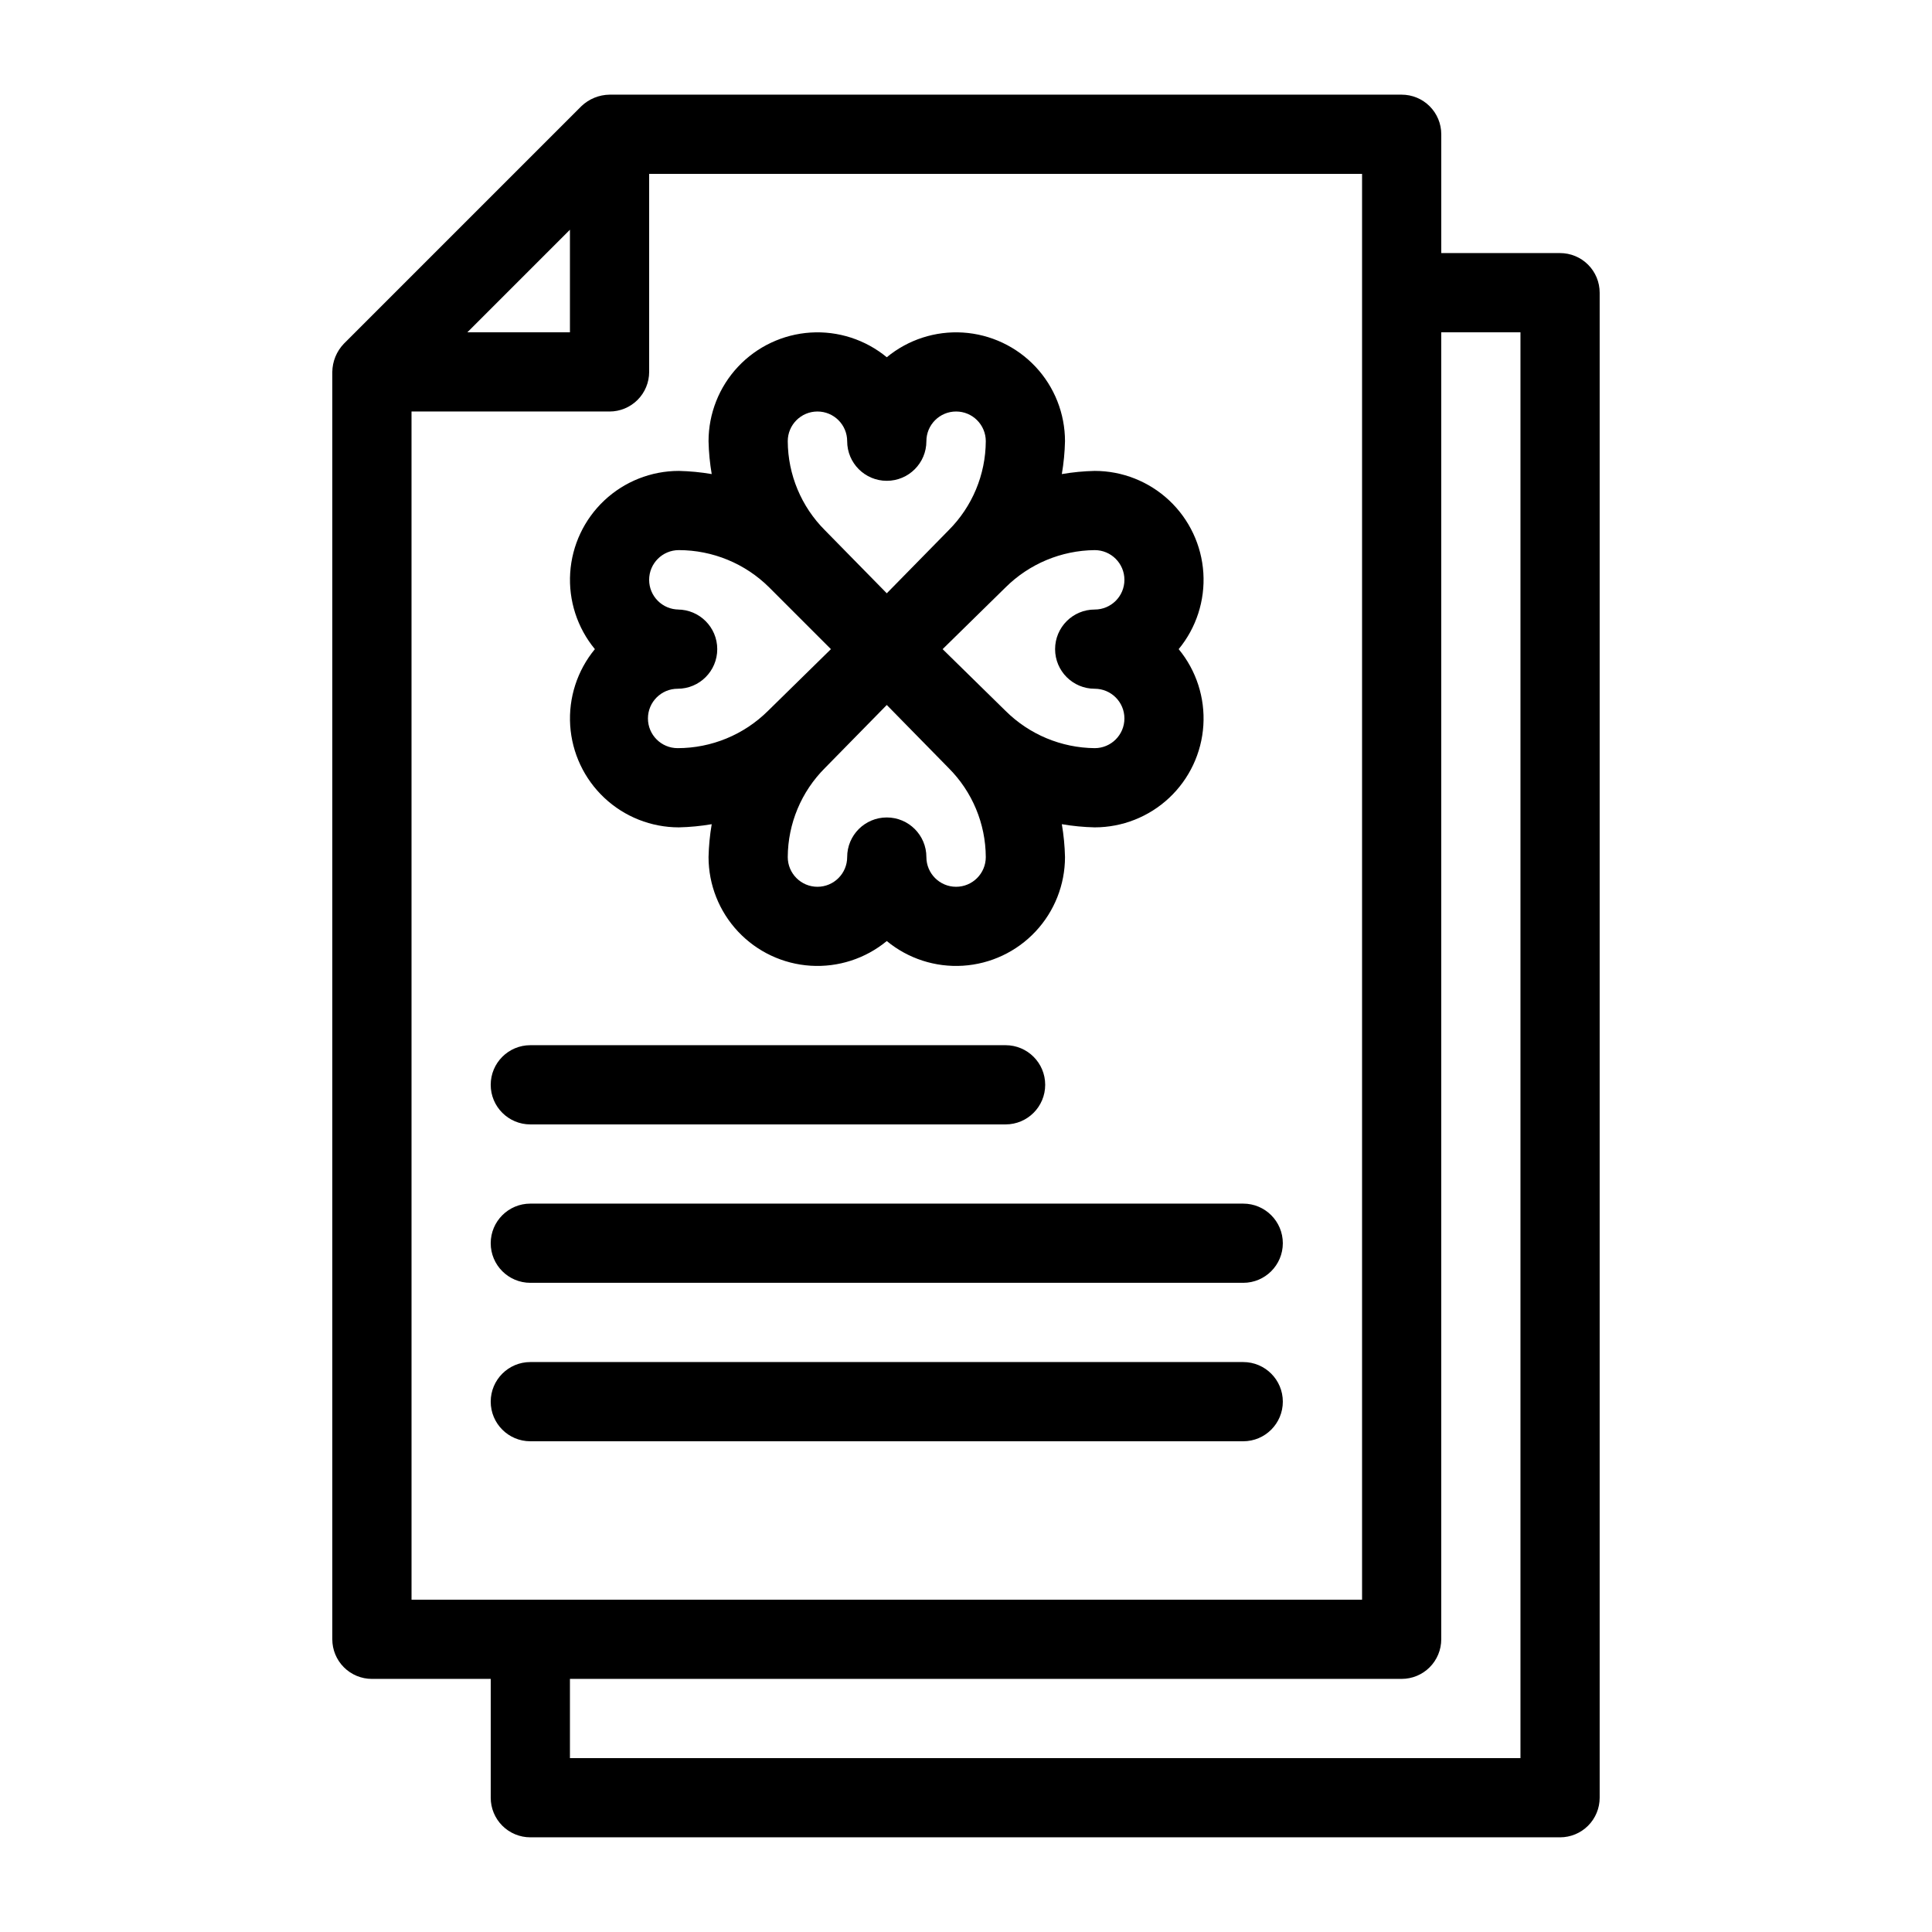
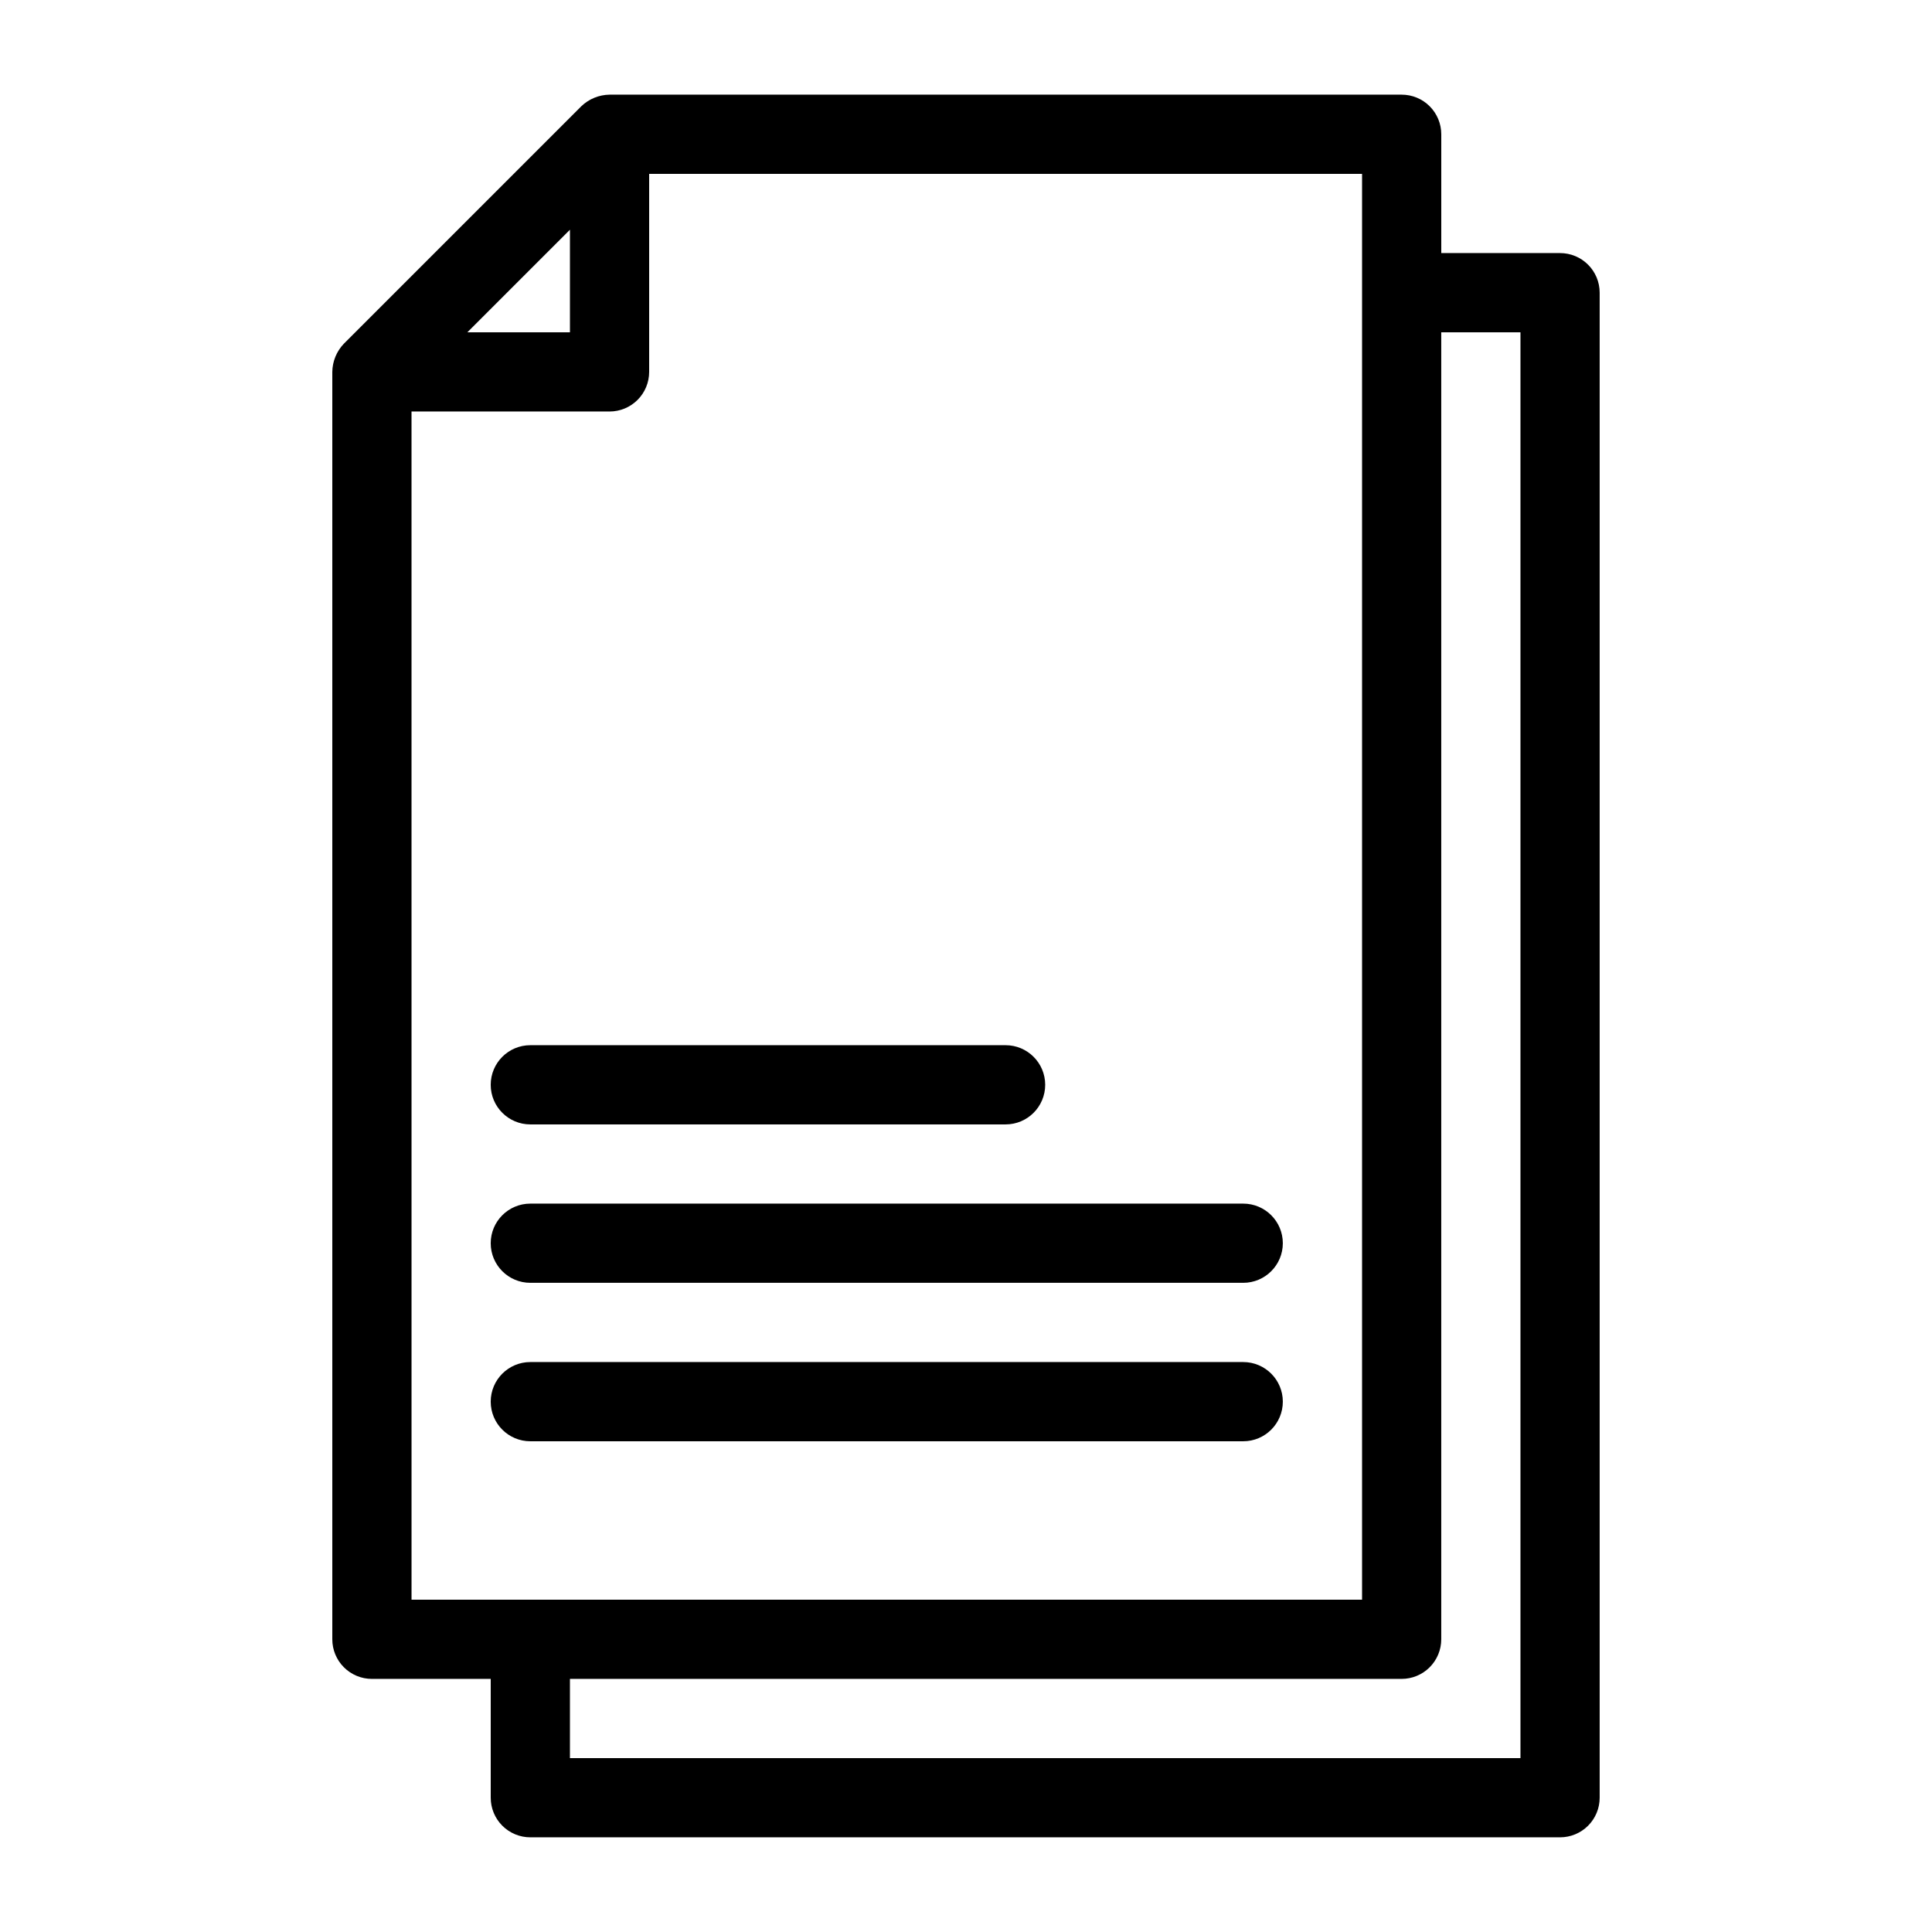
<svg xmlns="http://www.w3.org/2000/svg" fill="#000000" width="800px" height="800px" version="1.1" viewBox="144 144 512 512">
  <g>
    <path d="m557.44 211.07h-31.488v-31.488c0-2.785-1.105-5.453-3.074-7.422-1.965-1.969-4.637-3.074-7.422-3.074h-209.92c-2.781 0.039-5.441 1.125-7.453 3.043l-62.977 62.977c-1.918 2.012-3.004 4.672-3.043 7.453v335.87c0 2.785 1.105 5.453 3.074 7.422s4.637 3.074 7.422 3.074h31.488v31.488c0 2.785 1.105 5.453 3.074 7.422s4.637 3.074 7.422 3.074h272.89c2.785 0 5.453-1.105 7.422-3.074s3.074-4.637 3.074-7.422v-398.85c0-2.785-1.105-5.453-3.074-7.422s-4.637-3.074-7.422-3.074zm-262.4-6.191v27.184h-27.188zm-41.984 48.176h52.48c2.781 0 5.453-1.105 7.422-3.074s3.074-4.641 3.074-7.422v-52.48h188.93v377.86h-251.9zm41.984 356.86v-20.992h220.41c2.785 0 5.457-1.105 7.422-3.074 1.969-1.969 3.074-4.637 3.074-7.422v-346.37h20.992v377.86z" />
-     <path d="m323.9 363.26c2.922-0.066 5.832-0.348 8.711-0.84-0.492 2.879-0.773 5.793-0.84 8.711 0.004 7.336 2.801 14.395 7.82 19.742 5.023 5.348 11.891 8.586 19.211 9.051 7.32 0.465 14.543-1.871 20.203-6.539 5.656 4.668 12.879 7.004 20.199 6.539 7.32-0.465 14.191-3.703 19.211-9.051s7.816-12.406 7.82-19.742c-0.066-2.918-0.348-5.832-0.84-8.711 2.879 0.492 5.793 0.773 8.711 0.84 7.336-0.004 14.395-2.801 19.742-7.82 5.348-5.019 8.586-11.887 9.051-19.207 0.465-7.324-1.871-14.547-6.539-20.203 4.668-5.66 7.004-12.883 6.539-20.203s-3.703-14.188-9.051-19.211c-5.348-5.019-12.406-7.816-19.742-7.82-2.918 0.066-5.832 0.348-8.711 0.84 0.492-2.879 0.773-5.789 0.84-8.711-0.004-7.336-2.801-14.395-7.82-19.742s-11.891-8.582-19.211-9.051c-7.32-0.465-14.543 1.875-20.199 6.543-5.66-4.668-12.883-7.008-20.203-6.543-7.32 0.469-14.188 3.703-19.211 9.051-5.019 5.348-7.816 12.406-7.82 19.742 0.066 2.922 0.348 5.832 0.84 8.711-2.879-0.492-5.789-0.773-8.711-0.84-7.336 0.004-14.395 2.801-19.742 7.82-5.348 5.023-8.582 11.891-9.051 19.211-0.465 7.32 1.875 14.543 6.543 20.203-4.668 5.656-7.008 12.879-6.543 20.203 0.469 7.32 3.703 14.188 9.051 19.207 5.348 5.019 12.406 7.816 19.742 7.82zm81.344 7.871c0 4.348-3.523 7.875-7.871 7.875s-7.871-3.527-7.871-7.875c0-5.797-4.699-10.496-10.496-10.496-5.797 0-10.496 4.699-10.496 10.496 0 4.348-3.527 7.875-7.875 7.875-4.348 0-7.871-3.527-7.871-7.875 0.043-8.863 3.59-17.352 9.867-23.613l16.375-16.691 16.371 16.691c6.277 6.262 9.824 14.75 9.867 23.613zm28.863-81.344c4.348 0 7.875 3.527 7.875 7.875 0 4.348-3.527 7.871-7.875 7.871-5.797 0-10.496 4.699-10.496 10.496s4.699 10.496 10.496 10.496c4.348 0 7.875 3.523 7.875 7.871 0 4.348-3.527 7.871-7.875 7.871-8.855-0.086-17.328-3.625-23.613-9.867l-16.691-16.371 16.691-16.375c6.285-6.238 14.758-9.777 23.613-9.867zm-81.344-28.863c0-4.348 3.523-7.871 7.871-7.871 4.348 0 7.875 3.523 7.875 7.871 0 5.797 4.699 10.496 10.496 10.496 5.797 0 10.496-4.699 10.496-10.496 0-4.348 3.523-7.871 7.871-7.871s7.871 3.523 7.871 7.871c-0.043 8.867-3.59 17.355-9.867 23.617l-16.371 16.688-16.375-16.688c-6.277-6.262-9.824-14.75-9.867-23.617zm-28.863 44.609c-4.348 0-7.871-3.523-7.871-7.871 0-4.348 3.523-7.875 7.871-7.875 8.965 0.008 17.566 3.551 23.93 9.867l16.375 16.375-16.688 16.371c-6.367 6.316-14.965 9.863-23.934 9.867-4.348 0-7.871-3.523-7.871-7.871 0-4.348 3.523-7.871 7.871-7.871 5.797 0 10.496-4.699 10.496-10.496s-4.699-10.496-10.496-10.496z" />
    <path d="m284.54 441.98h125.95c5.797 0 10.496-4.699 10.496-10.496s-4.699-10.496-10.496-10.496h-125.95c-5.797 0-10.496 4.699-10.496 10.496s4.699 10.496 10.496 10.496z" />
    <path d="m284.54 483.96h188.93c5.793 0 10.492-4.699 10.492-10.492 0-5.797-4.699-10.496-10.492-10.496h-188.93c-5.797 0-10.496 4.699-10.496 10.496 0 5.793 4.699 10.492 10.496 10.492z" />
-     <path d="m473.47 525.95c5.793 0 10.492-4.699 10.492-10.496s-4.699-10.496-10.492-10.496h-188.93c-5.797 0-10.496 4.699-10.496 10.496s4.699 10.496 10.496 10.496z" />
+     <path d="m473.47 525.95c5.793 0 10.492-4.699 10.492-10.496s-4.699-10.496-10.492-10.496h-188.93c-5.797 0-10.496 4.699-10.496 10.496s4.699 10.496 10.496 10.496" />
  </g>
</svg>